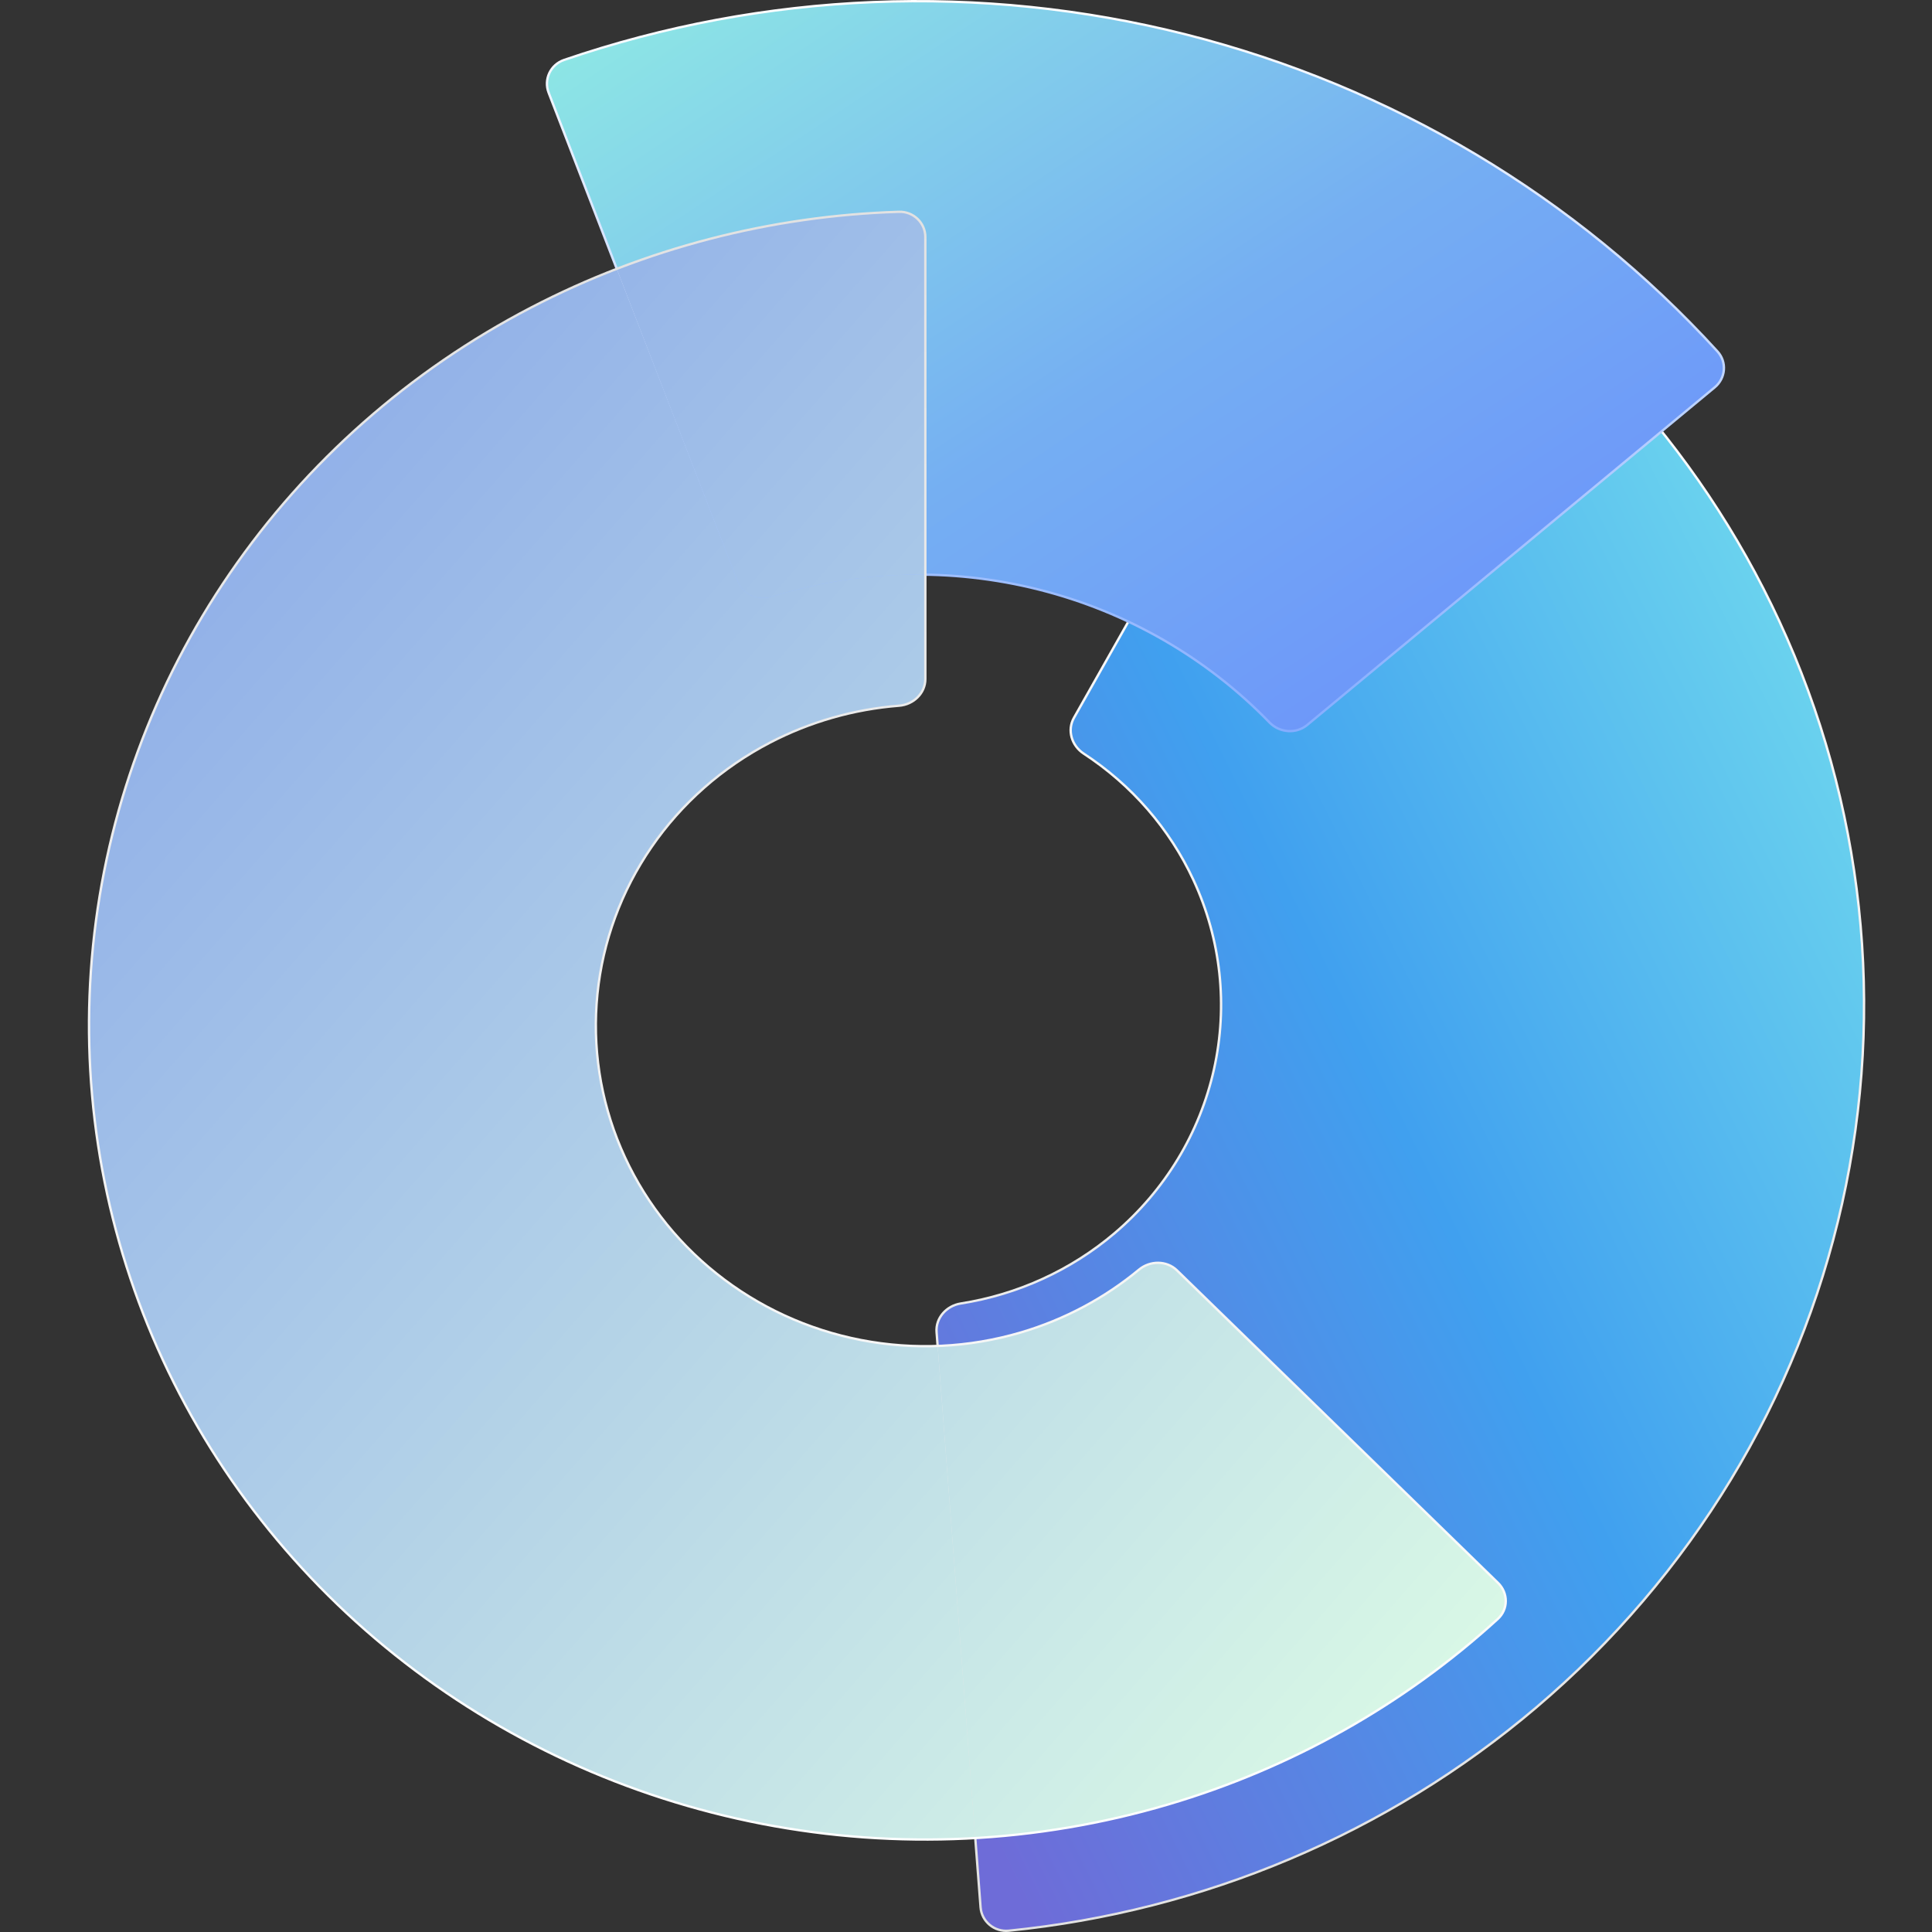
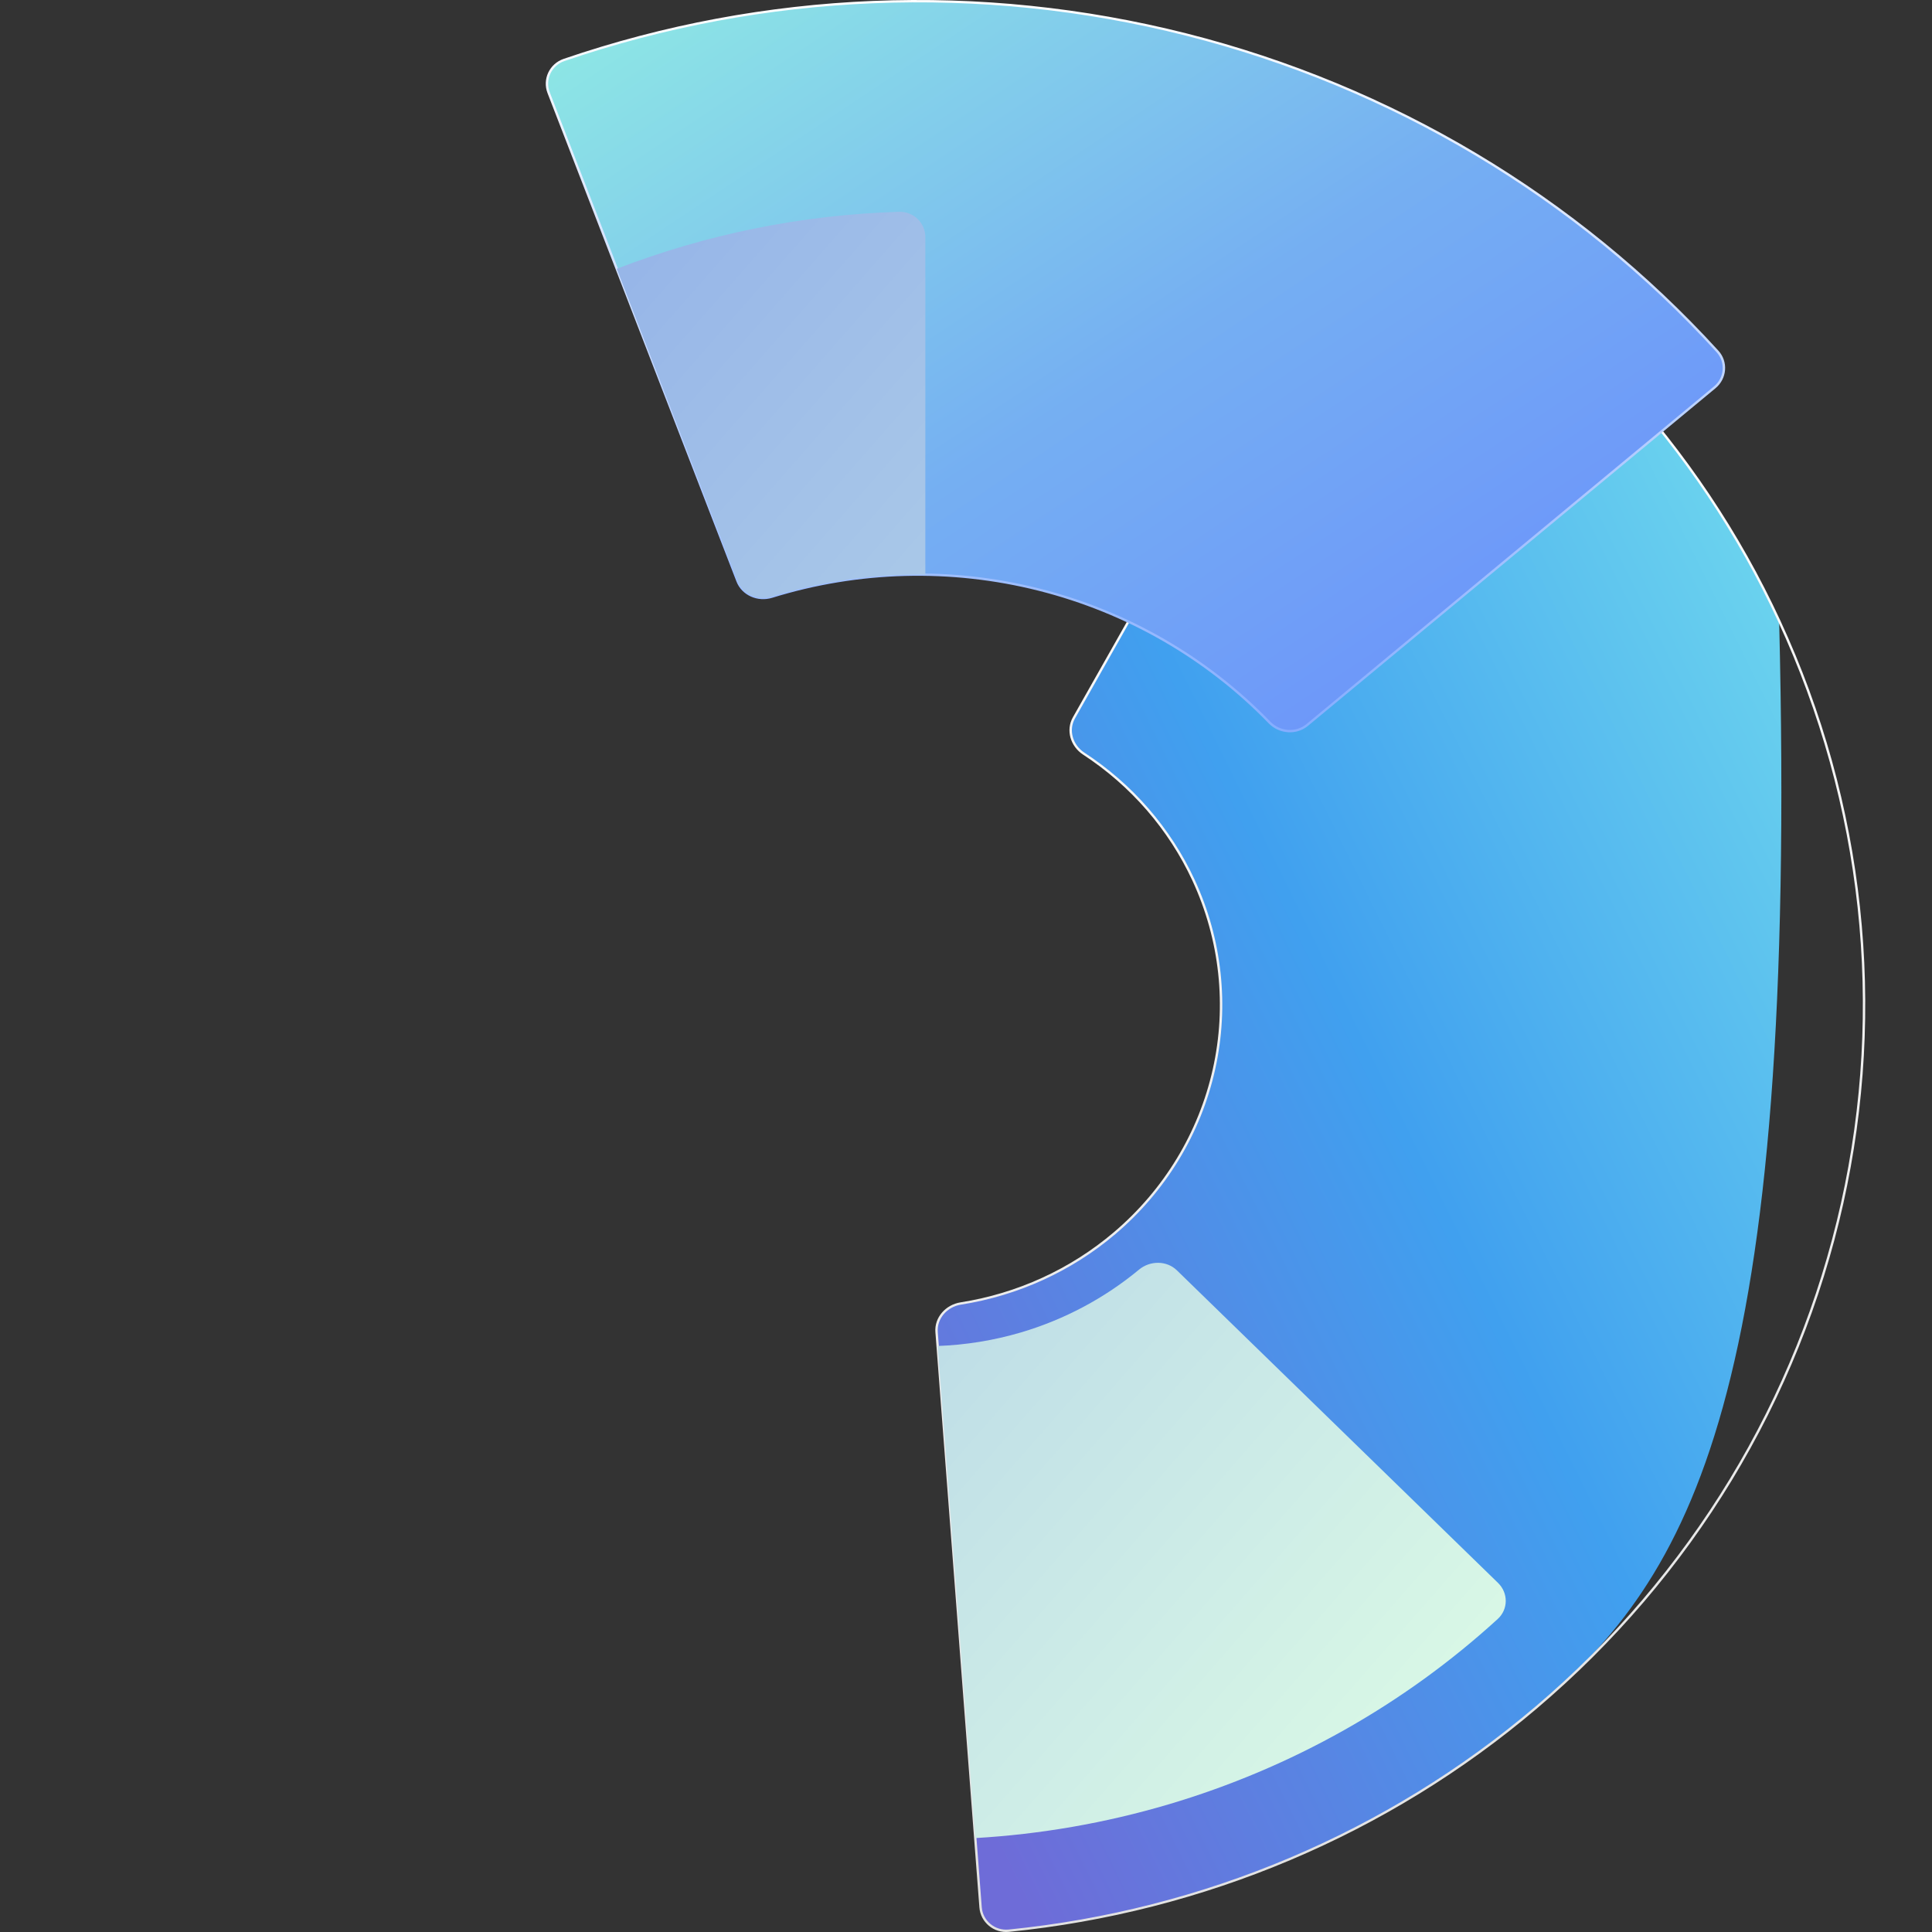
<svg xmlns="http://www.w3.org/2000/svg" width="44" height="44" viewBox="0 0 44 44" fill="none">
  <rect x="0" y="0" width="44" height="44" fill="#333333" stroke="none" />
-   <path d="M30.962 4.849C31.122 4.566 31.488 4.462 31.774 4.627C35.617 6.84 38.674 10.16 40.519 14.139C42.447 18.297 42.95 22.952 41.953 27.411C40.955 31.87 38.511 35.896 34.984 38.889C31.608 41.753 27.413 43.526 22.974 43.97C22.645 44.004 22.357 43.761 22.332 43.438L21.33 30.338C21.305 30.016 21.554 29.738 21.881 29.686C23.174 29.483 24.387 28.93 25.382 28.086C26.528 27.114 27.322 25.806 27.646 24.357C27.971 22.908 27.807 21.395 27.181 20.044C26.637 18.871 25.769 17.875 24.68 17.163C24.405 16.983 24.299 16.63 24.459 16.347L30.962 4.849Z" fill="url(#paint0_linear_705_4223)" />
+   <path d="M30.962 4.849C31.122 4.566 31.488 4.462 31.774 4.627C35.617 6.84 38.674 10.16 40.519 14.139C40.955 31.87 38.511 35.896 34.984 38.889C31.608 41.753 27.413 43.526 22.974 43.97C22.645 44.004 22.357 43.761 22.332 43.438L21.33 30.338C21.305 30.016 21.554 29.738 21.881 29.686C23.174 29.483 24.387 28.93 25.382 28.086C26.528 27.114 27.322 25.806 27.646 24.357C27.971 22.908 27.807 21.395 27.181 20.044C26.637 18.871 25.769 17.875 24.68 17.163C24.405 16.983 24.299 16.63 24.459 16.347L30.962 4.849Z" fill="url(#paint0_linear_705_4223)" />
  <path fill-rule="evenodd" clip-rule="evenodd" d="M30.938 4.836C31.105 4.54 31.488 4.432 31.788 4.604C35.636 6.82 38.697 10.144 40.544 14.129C42.474 18.291 42.978 22.952 41.979 27.416C40.981 31.881 38.534 35.912 35.002 38.909C31.622 41.777 27.421 43.551 22.977 43.997C22.632 44.032 22.331 43.777 22.305 43.441L21.303 30.34C21.277 30.003 21.537 29.713 21.877 29.66C23.165 29.457 24.373 28.907 25.364 28.066C26.506 27.098 27.297 25.794 27.62 24.351C27.943 22.908 27.78 21.401 27.156 20.055C26.614 18.887 25.75 17.894 24.665 17.185C24.38 16.998 24.267 16.63 24.435 16.334L30.938 4.836ZM31.76 4.65C31.488 4.493 31.139 4.591 30.986 4.862L24.483 16.36C24.33 16.629 24.431 16.968 24.696 17.141C25.789 17.855 26.66 18.856 27.206 20.033C27.835 21.389 27.999 22.908 27.673 24.362C27.348 25.817 26.551 27.13 25.4 28.107C24.402 28.954 23.183 29.508 21.885 29.712C21.571 29.762 21.334 30.029 21.357 30.336L22.359 43.437C22.383 43.744 22.658 43.975 22.972 43.944C27.405 43.5 31.595 41.73 34.967 38.868C38.489 35.879 40.93 31.859 41.926 27.405C42.922 22.952 42.42 18.303 40.494 14.15C38.651 10.176 35.599 6.86 31.76 4.65Z" fill="url(#paint1_linear_705_4223)" />
  <path d="M12.495 2.112C12.378 1.81 12.534 1.472 12.847 1.365C17.401 -0.193 22.332 -0.397 27.012 0.786C31.693 1.968 35.904 4.483 39.114 8.003C39.334 8.245 39.303 8.614 39.05 8.823L29.771 16.511C29.518 16.721 29.14 16.689 28.912 16.454C27.491 14.987 25.674 13.937 23.666 13.429C21.657 12.922 19.547 12.979 17.577 13.589C17.261 13.687 16.914 13.536 16.797 13.233L12.495 2.112Z" fill="url(#paint2_linear_705_4223)" />
  <path fill-rule="evenodd" clip-rule="evenodd" d="M27.005 0.811C22.33 -0.37 17.405 -0.166 12.856 1.39C12.558 1.492 12.409 1.814 12.521 2.103L16.823 13.224C16.934 13.513 17.265 13.658 17.568 13.564C19.543 12.953 21.659 12.895 23.672 13.403C25.686 13.912 27.508 14.965 28.931 16.435C29.15 16.661 29.512 16.691 29.753 16.491L39.033 8.802C39.274 8.603 39.303 8.251 39.094 8.021C35.887 4.504 31.681 1.993 27.005 0.811ZM12.838 1.34C17.397 -0.22 22.333 -0.424 27.019 0.76C31.705 1.944 35.921 4.461 39.135 7.986C39.365 8.238 39.332 8.625 39.068 8.843L29.788 16.531C29.523 16.751 29.129 16.717 28.892 16.472C27.475 15.009 25.662 13.961 23.659 13.455C21.655 12.949 19.55 13.006 17.585 13.615C17.256 13.716 16.894 13.56 16.772 13.243L12.47 2.122C12.348 1.806 12.511 1.452 12.838 1.34Z" fill="url(#paint3_linear_705_4223)" />
  <g style="mix-blend-mode:multiply">
    <path d="M22.211 41.861L21.354 30.654C21.995 30.631 22.634 30.527 23.252 30.345C24.242 30.052 25.156 29.565 25.94 28.915C26.192 28.706 26.57 28.704 26.804 28.932L34.117 36.05C34.352 36.278 34.352 36.65 34.11 36.871C31.977 38.821 29.408 40.267 26.603 41.096C25.169 41.519 23.695 41.775 22.211 41.861Z" fill="url(#paint4_linear_705_4223)" />
  </g>
  <g style="mix-blend-mode:multiply">
    <path d="M21.074 13.087C19.892 13.07 18.711 13.238 17.577 13.589C17.26 13.687 16.914 13.536 16.797 13.233L14.046 6.122C16.092 5.332 18.267 4.891 20.474 4.824C20.805 4.813 21.074 5.076 21.074 5.4V13.087Z" fill="url(#paint5_linear_705_4223)" />
  </g>
-   <path d="M21.354 30.654L22.211 41.861C20.592 41.955 18.961 41.848 17.358 41.538C14.286 40.943 11.412 39.62 8.991 37.686C6.57 35.752 4.676 33.266 3.477 30.449C2.279 27.632 1.812 24.571 2.119 21.537C2.426 18.503 3.497 15.589 5.237 13.054C6.978 10.519 9.333 8.441 12.095 7.004C12.73 6.673 13.381 6.38 14.046 6.123L16.797 13.233C16.914 13.536 17.261 13.687 17.577 13.589C18.711 13.238 19.893 13.07 21.074 13.088V15.464C21.074 15.788 20.805 16.047 20.475 16.073C19.449 16.153 18.448 16.438 17.537 16.912C16.448 17.478 15.52 18.297 14.834 19.296C14.149 20.295 13.727 21.443 13.606 22.638C13.485 23.834 13.669 25.04 14.141 26.15C14.613 27.259 15.359 28.239 16.313 29.001C17.267 29.763 18.4 30.284 19.61 30.519C20.186 30.63 20.771 30.675 21.354 30.654Z" fill="url(#paint6_linear_705_4223)" />
  <g style="mix-blend-mode:multiply">
-     <path fill-rule="evenodd" clip-rule="evenodd" d="M21.047 5.399C21.047 5.091 20.79 4.84 20.475 4.85C17.554 4.94 14.691 5.684 12.108 7.027C9.35 8.462 6.998 10.537 5.26 13.069C3.522 15.6 2.453 18.51 2.146 21.54C1.84 24.569 2.305 27.626 3.502 30.439C4.699 33.252 6.59 35.734 9.008 37.665C11.426 39.596 14.296 40.918 17.364 41.512C20.431 42.106 23.602 41.954 26.595 41.07C29.396 40.243 31.961 38.798 34.091 36.852C34.322 36.641 34.322 36.287 34.097 36.069L26.785 28.951C26.562 28.733 26.2 28.734 25.958 28.935C25.171 29.587 24.253 30.077 23.26 30.37C22.075 30.72 20.82 30.78 19.605 30.545C18.39 30.309 17.253 29.786 16.296 29.021C15.339 28.256 14.59 27.274 14.116 26.16C13.642 25.046 13.457 23.835 13.579 22.636C13.7 21.436 14.124 20.284 14.812 19.281C15.5 18.279 16.431 17.457 17.524 16.889C18.439 16.413 19.443 16.127 20.472 16.046C20.79 16.021 21.047 15.772 21.047 15.464V5.399ZM20.473 4.797C20.82 4.786 21.101 5.062 21.101 5.399V15.464C21.101 15.803 20.82 16.073 20.477 16.099C19.454 16.179 18.458 16.463 17.549 16.936C16.465 17.5 15.54 18.316 14.857 19.311C14.174 20.306 13.753 21.45 13.633 22.641C13.512 23.832 13.695 25.034 14.166 26.139C14.637 27.245 15.38 28.221 16.331 28.98C17.281 29.739 18.409 30.259 19.615 30.492C20.821 30.726 22.068 30.666 23.245 30.319C24.23 30.028 25.142 29.542 25.922 28.895C26.184 28.678 26.578 28.674 26.824 28.913L34.136 36.031C34.381 36.27 34.383 36.659 34.129 36.891C31.992 38.843 29.42 40.292 26.611 41.121C23.609 42.007 20.429 42.16 17.353 41.564C14.277 40.968 11.398 39.643 8.974 37.706C6.549 35.769 4.652 33.28 3.452 30.459C2.252 27.638 1.784 24.573 2.092 21.534C2.399 18.496 3.472 15.578 5.215 13.039C6.957 10.501 9.316 8.419 12.083 6.98C14.672 5.633 17.544 4.887 20.473 4.797Z" fill="url(#paint7_linear_705_4223)" />
-   </g>
+     </g>
  <defs>
    <linearGradient id="paint0_linear_705_4223" x1="31.328" y1="59.652" x2="60.348" y2="45.33" gradientUnits="userSpaceOnUse">
      <stop stop-color="#6E6CD8" />
      <stop offset="0.48" stop-color="#40A0EF" />
      <stop offset="1" stop-color="#77E1EE" />
    </linearGradient>
    <linearGradient id="paint1_linear_705_4223" x1="31.869" y1="4.336" x2="31.869" y2="44.022" gradientUnits="userSpaceOnUse">
      <stop stop-color="white" />
      <stop offset="1" stop-color="#E2E2E2" />
    </linearGradient>
    <linearGradient id="paint2_linear_705_4223" x1="0.901" y1="9.109" x2="15.63" y2="31.241" gradientUnits="userSpaceOnUse">
      <stop stop-color="#8DE6E5" />
      <stop offset="0.491" stop-color="#75AFF2" />
      <stop offset="1" stop-color="#6A8DFD" />
    </linearGradient>
    <linearGradient id="paint3_linear_705_4223" x1="25.895" y1="0.027" x2="25.895" y2="16.891" gradientUnits="userSpaceOnUse">
      <stop stop-color="white" />
      <stop offset="1" stop-color="#83ACFF" />
    </linearGradient>
    <linearGradient id="paint4_linear_705_4223" x1="-14.23" y1="23.354" x2="22.532" y2="55.591" gradientUnits="userSpaceOnUse">
      <stop stop-color="#84A3E9" />
      <stop offset="1" stop-color="#DFFEE6" />
    </linearGradient>
    <linearGradient id="paint5_linear_705_4223" x1="-14.23" y1="23.354" x2="22.532" y2="55.59" gradientUnits="userSpaceOnUse">
      <stop stop-color="#84A3E9" />
      <stop offset="1" stop-color="#DFFEE6" />
    </linearGradient>
    <linearGradient id="paint6_linear_705_4223" x1="-14.23" y1="23.354" x2="22.532" y2="55.59" gradientUnits="userSpaceOnUse">
      <stop stop-color="#84A3E9" />
      <stop offset="1" stop-color="#DFFEE6" />
    </linearGradient>
    <linearGradient id="paint7_linear_705_4223" x1="18.285" y1="4.814" x2="18.285" y2="41.894" gradientUnits="userSpaceOnUse">
      <stop stop-color="#E2E2E2" />
      <stop offset="1" stop-color="white" />
    </linearGradient>
  </defs>
</svg>